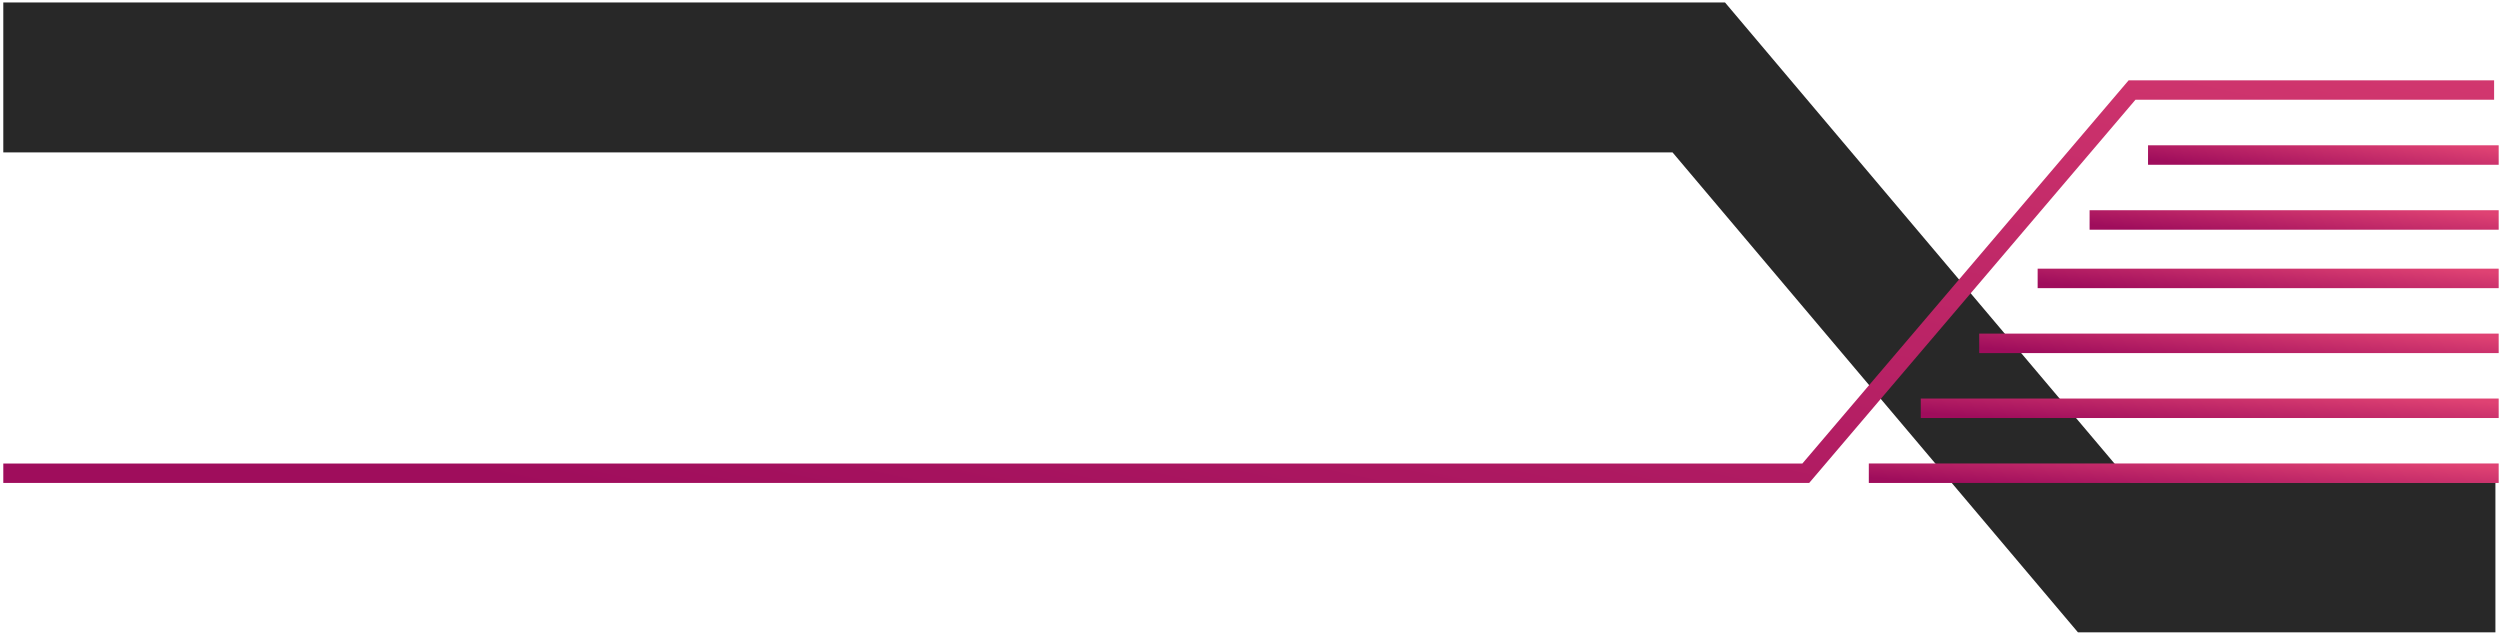
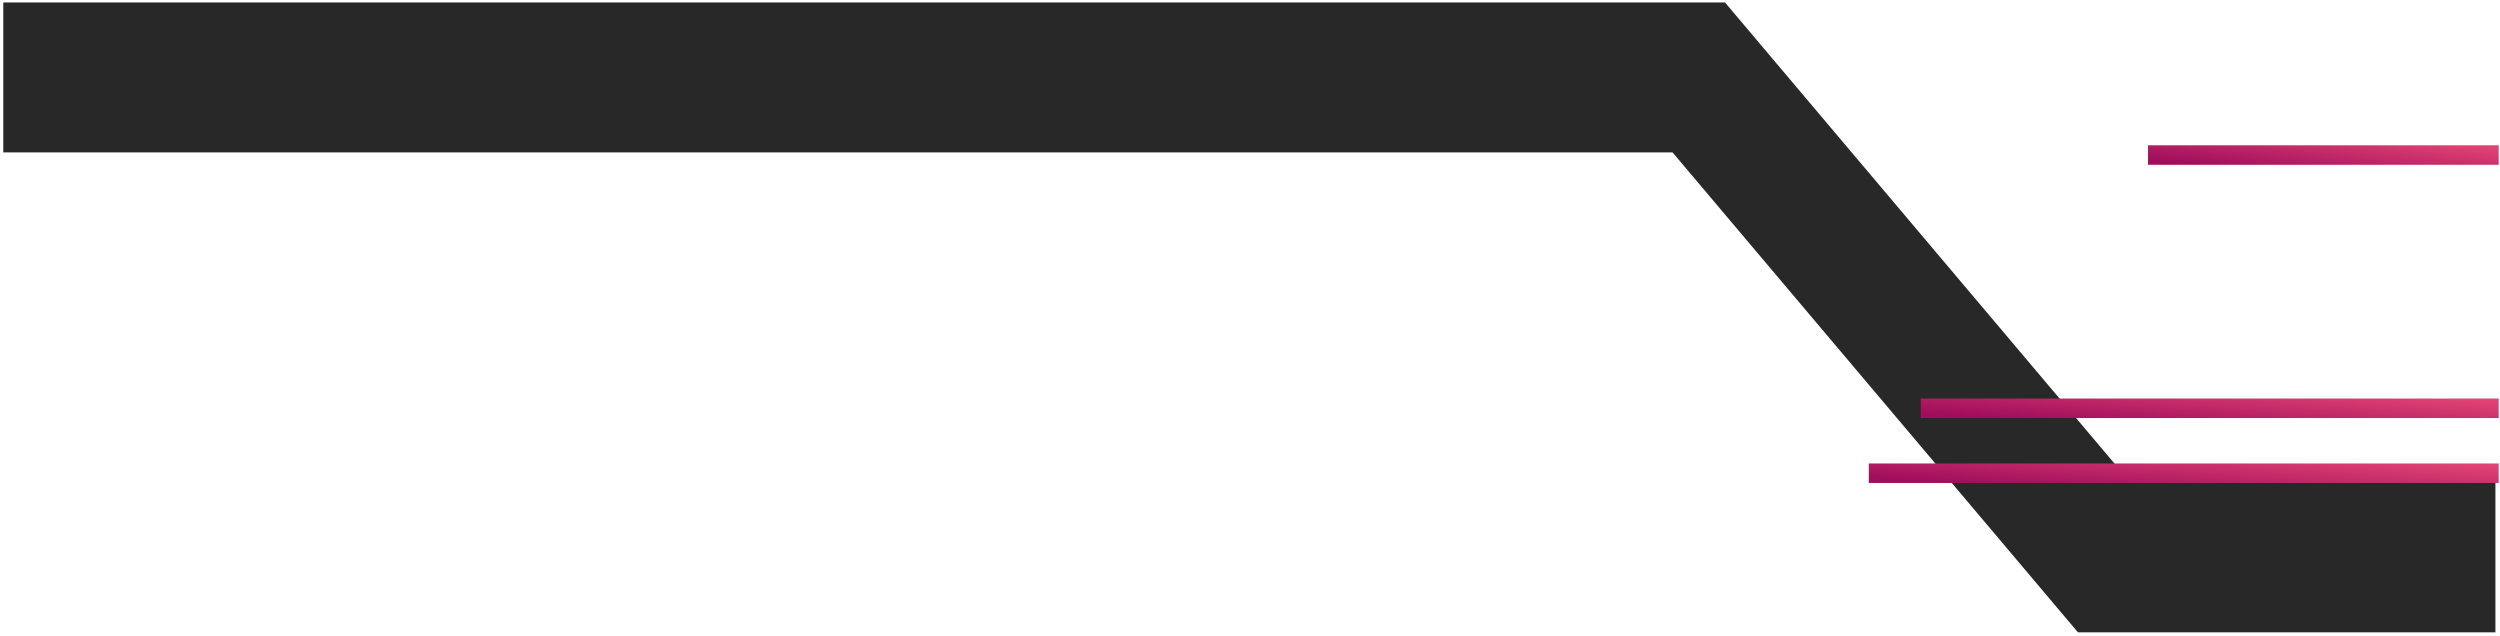
<svg xmlns="http://www.w3.org/2000/svg" width="385" height="98" viewBox="0 0 385 98" fill="none">
  <path opacity="0.88" d="M384.294 97.375H320L257.568 23.466H0.508V0.375H265.647L328.079 74.284H384.294V97.375Z" fill="#0C0C0C" />
-   <path d="M278.615 74.375H0.508V71.387H277.562L327.806 12.375H384.092V15.363H328.859L278.615 74.375Z" fill="url(#paint0_linear_1_1936)" />
  <path d="M384.797 22.375H330.797V25.375H384.797V22.375Z" fill="url(#paint1_linear_1_1936)" />
-   <path d="M384.797 32.375H321.797V35.375H384.797V32.375Z" fill="url(#paint2_linear_1_1936)" />
-   <path d="M384.797 41.375H313.797V44.375H384.797V41.375Z" fill="url(#paint3_linear_1_1936)" />
-   <path d="M384.797 51.375H304.797V54.375H384.797V51.375Z" fill="url(#paint4_linear_1_1936)" />
+   <path d="M384.797 51.375V54.375H384.797V51.375Z" fill="url(#paint4_linear_1_1936)" />
  <path d="M384.797 61.375H295.797V64.375H384.797V61.375Z" fill="url(#paint5_linear_1_1936)" />
  <path d="M384.797 71.375H287.797V74.375H384.797V71.375Z" fill="url(#paint6_linear_1_1936)" />
  <defs>
    <linearGradient id="paint0_linear_1_1936" x1="554.185" y1="15.032" x2="521.465" y2="168.634" gradientUnits="userSpaceOnUse">
      <stop stop-color="#DF4273" />
      <stop offset="1" stop-color="#9F0D5C" />
    </linearGradient>
    <linearGradient id="paint1_linear_1_1936" x1="380.168" y1="22.504" x2="379.282" y2="30.171" gradientUnits="userSpaceOnUse">
      <stop stop-color="#DF4273" />
      <stop offset="1" stop-color="#9F0D5C" />
    </linearGradient>
    <linearGradient id="paint2_linear_1_1936" x1="379.397" y1="32.504" x2="378.635" y2="40.198" gradientUnits="userSpaceOnUse">
      <stop stop-color="#DF4273" />
      <stop offset="1" stop-color="#9F0D5C" />
    </linearGradient>
    <linearGradient id="paint3_linear_1_1936" x1="378.711" y1="41.504" x2="378.033" y2="49.214" gradientUnits="userSpaceOnUse">
      <stop stop-color="#DF4273" />
      <stop offset="1" stop-color="#9F0D5C" />
    </linearGradient>
    <linearGradient id="paint4_linear_1_1936" x1="377.94" y1="51.504" x2="377.337" y2="59.226" gradientUnits="userSpaceOnUse">
      <stop stop-color="#DF4273" />
      <stop offset="1" stop-color="#9F0D5C" />
    </linearGradient>
    <linearGradient id="paint5_linear_1_1936" x1="377.168" y1="61.504" x2="376.626" y2="69.235" gradientUnits="userSpaceOnUse">
      <stop stop-color="#DF4273" />
      <stop offset="1" stop-color="#9F0D5C" />
    </linearGradient>
    <linearGradient id="paint6_linear_1_1936" x1="376.483" y1="71.504" x2="375.985" y2="79.241" gradientUnits="userSpaceOnUse">
      <stop stop-color="#DF4273" />
      <stop offset="1" stop-color="#9F0D5C" />
    </linearGradient>
  </defs>
</svg>